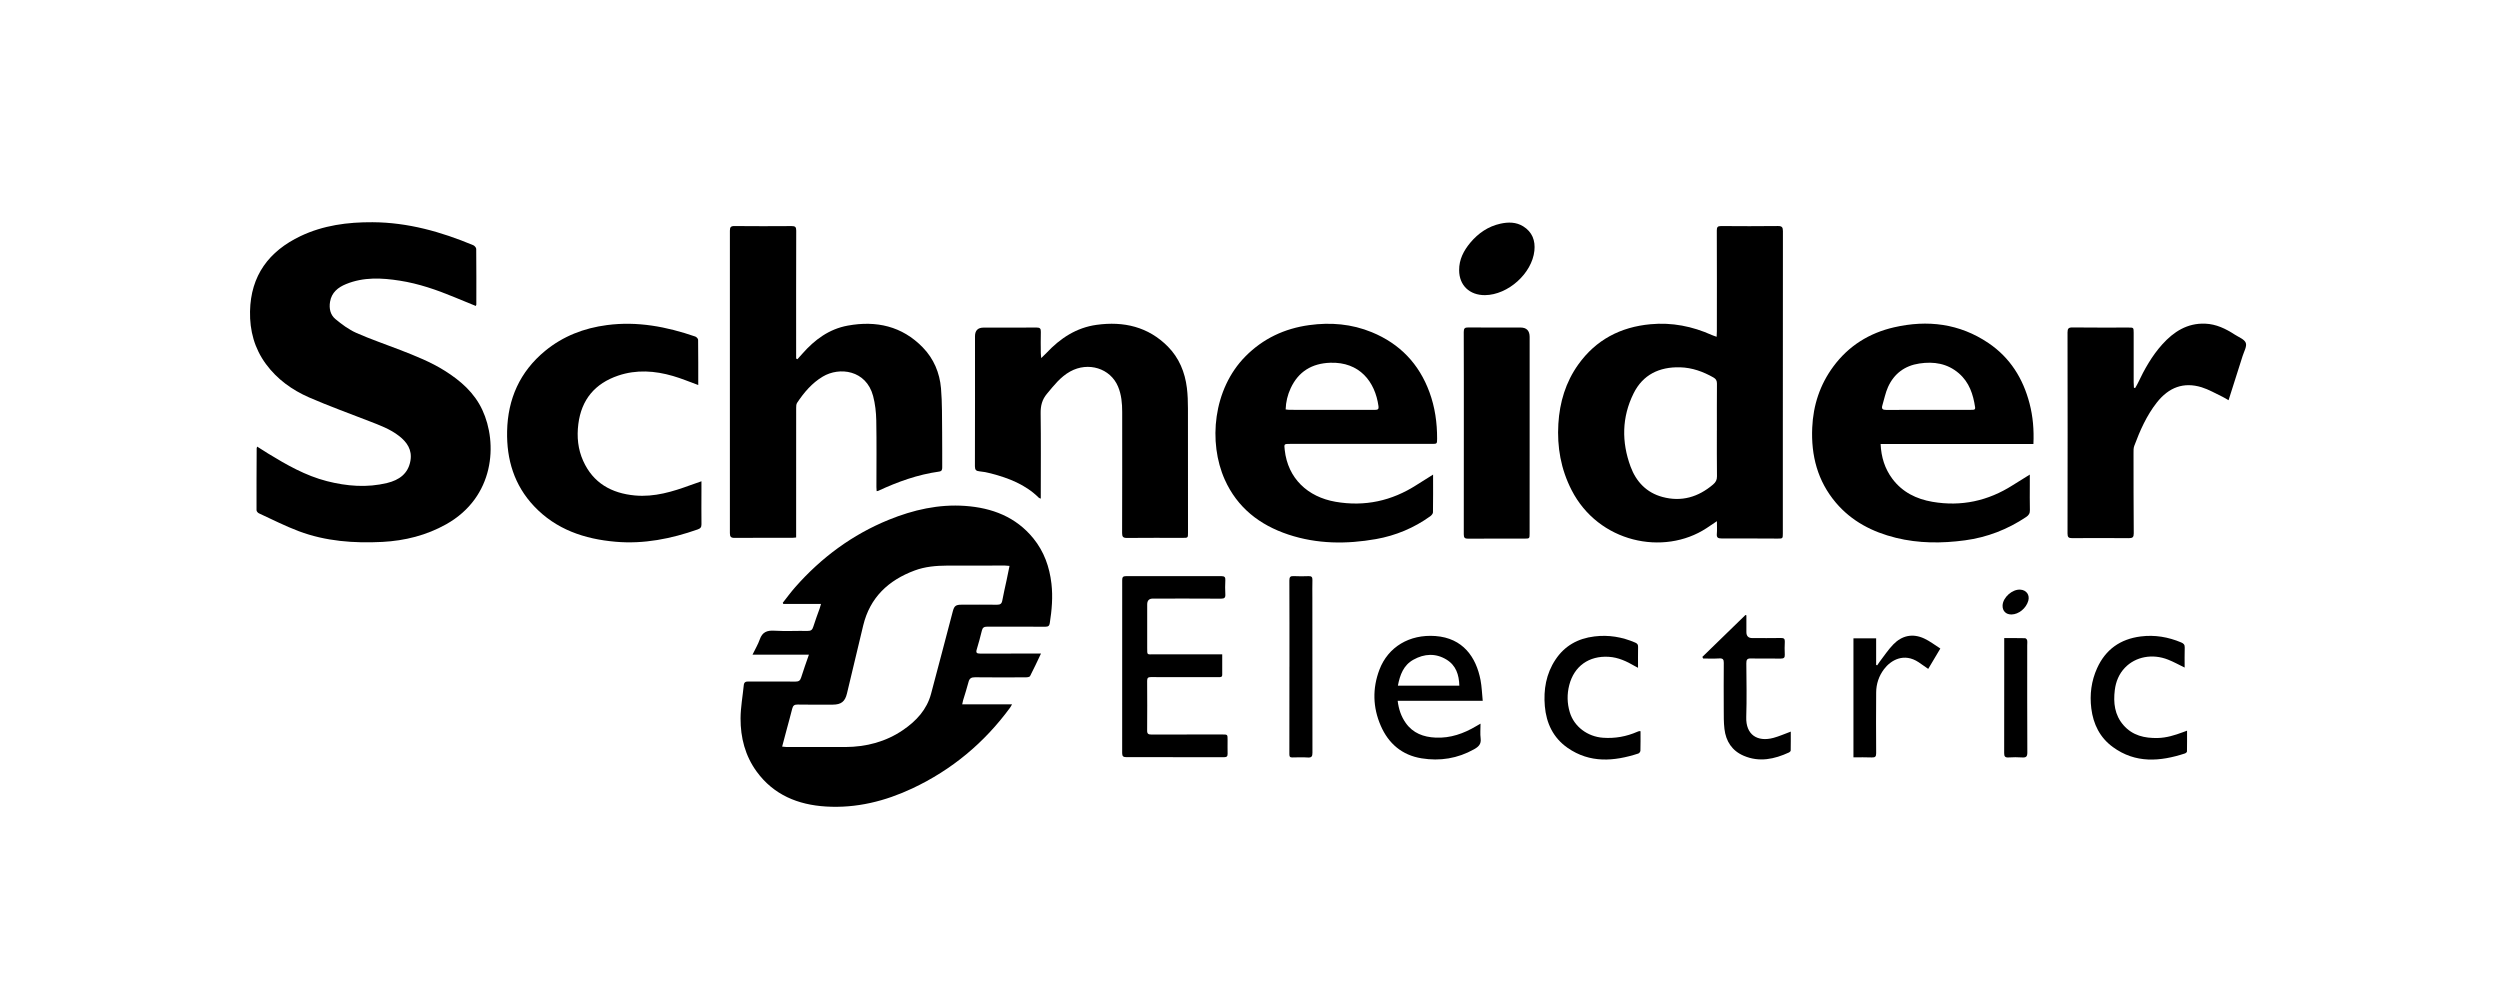
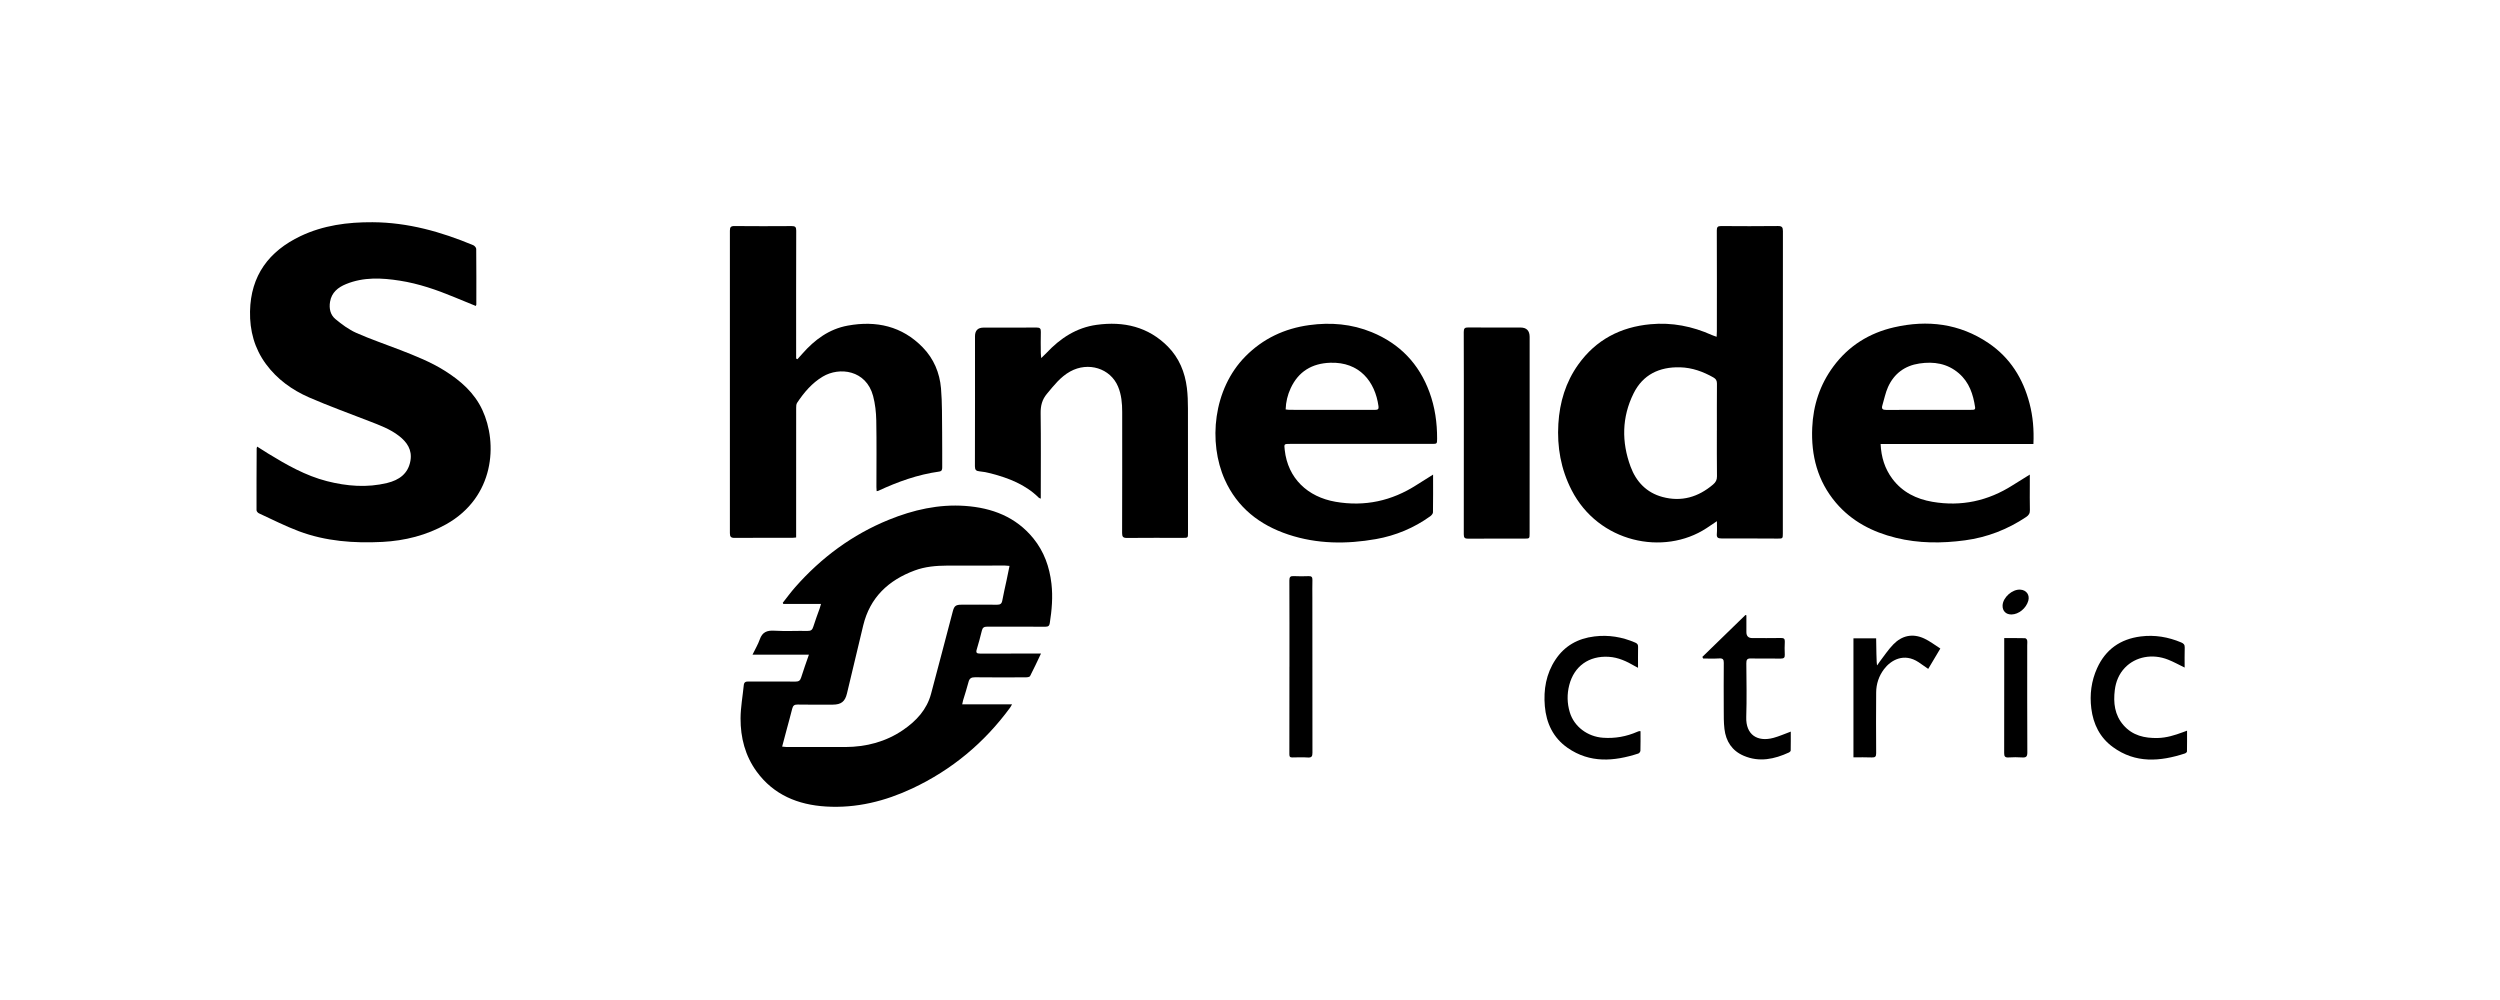
<svg xmlns="http://www.w3.org/2000/svg" width="90" height="36" viewBox="0 0 90 36" fill="none">
  <path d="M9.258 16.078C9.398 16.166 9.523 16.248 9.65 16.326C10.319 16.735 10.999 17.124 11.768 17.321C12.486 17.504 13.211 17.564 13.939 17.387C14.366 17.283 14.695 17.056 14.776 16.585C14.843 16.196 14.655 15.919 14.365 15.694C14.043 15.443 13.661 15.305 13.285 15.159C12.564 14.878 11.835 14.616 11.127 14.307C10.515 14.039 9.977 13.653 9.575 13.107C9.16 12.544 8.988 11.903 9.001 11.212C9.025 9.921 9.679 9.042 10.823 8.498C11.641 8.11 12.513 7.995 13.412 8C14.684 8.007 15.877 8.343 17.037 8.827C17.085 8.847 17.144 8.916 17.144 8.962C17.151 9.63 17.149 10.298 17.148 10.966C17.148 10.978 17.138 10.99 17.128 11.014C16.866 10.907 16.607 10.801 16.348 10.694C15.718 10.434 15.075 10.211 14.399 10.105C13.744 10.002 13.09 9.968 12.458 10.227C12.169 10.345 11.938 10.529 11.882 10.862C11.841 11.104 11.891 11.336 12.078 11.489C12.307 11.678 12.553 11.862 12.822 11.982C13.339 12.212 13.879 12.393 14.407 12.599C14.958 12.814 15.508 13.03 16.011 13.347C16.581 13.705 17.074 14.136 17.363 14.755C17.925 15.96 17.805 17.894 16.064 18.873C15.351 19.272 14.579 19.466 13.766 19.509C12.739 19.561 11.725 19.487 10.756 19.123C10.266 18.939 9.796 18.698 9.32 18.479C9.281 18.461 9.235 18.406 9.235 18.368C9.232 17.625 9.237 16.883 9.24 16.14C9.24 16.127 9.247 16.114 9.258 16.078H9.258Z" fill="black" />
  <path d="M37.475 23.529C37.335 23.823 37.215 24.085 37.082 24.34C37.066 24.372 36.985 24.384 36.934 24.384C36.324 24.387 35.712 24.389 35.102 24.382C34.965 24.38 34.899 24.422 34.866 24.554C34.81 24.776 34.736 24.993 34.671 25.212C34.659 25.251 34.653 25.291 34.639 25.357H36.433C36.398 25.417 36.383 25.449 36.362 25.477C35.436 26.739 34.268 27.713 32.846 28.382C31.862 28.844 30.831 29.101 29.739 29.035C28.728 28.974 27.852 28.617 27.239 27.776C26.825 27.208 26.657 26.552 26.66 25.861C26.662 25.463 26.737 25.064 26.776 24.666C26.787 24.555 26.846 24.533 26.947 24.534C27.51 24.537 28.074 24.532 28.638 24.537C28.751 24.538 28.806 24.503 28.84 24.394C28.923 24.128 29.018 23.865 29.121 23.567H27.091C27.193 23.357 27.291 23.193 27.353 23.016C27.444 22.756 27.611 22.689 27.875 22.705C28.273 22.729 28.674 22.706 29.073 22.713C29.195 22.716 29.245 22.674 29.279 22.561C29.347 22.338 29.432 22.121 29.509 21.901C29.524 21.858 29.536 21.814 29.557 21.741H28.198C28.192 21.727 28.186 21.714 28.18 21.7C28.329 21.511 28.471 21.316 28.63 21.136C29.567 20.073 30.68 19.248 31.999 18.711C32.879 18.354 33.793 18.145 34.747 18.213C35.714 18.282 36.572 18.607 37.202 19.383C37.587 19.858 37.783 20.41 37.852 21.012C37.907 21.49 37.866 21.961 37.792 22.433C37.778 22.526 37.739 22.562 37.636 22.562C36.936 22.557 36.236 22.563 35.536 22.56C35.428 22.56 35.373 22.593 35.348 22.698C35.292 22.925 35.233 23.151 35.164 23.374C35.125 23.498 35.161 23.53 35.283 23.529C35.946 23.526 36.609 23.528 37.271 23.528C37.322 23.528 37.373 23.528 37.473 23.528L37.475 23.529ZM28.158 26.878C28.226 26.885 28.271 26.892 28.316 26.893C29.021 26.894 29.726 26.896 30.431 26.893C31.186 26.889 31.892 26.705 32.518 26.275C32.988 25.952 33.365 25.547 33.517 24.98C33.783 23.989 34.04 22.996 34.302 22.004C34.352 21.814 34.409 21.77 34.61 21.769C35.037 21.767 35.465 21.765 35.892 21.77C36.005 21.771 36.061 21.738 36.082 21.622C36.126 21.379 36.184 21.139 36.235 20.897C36.271 20.726 36.305 20.555 36.343 20.372C36.271 20.367 36.225 20.36 36.179 20.36C35.483 20.36 34.788 20.36 34.092 20.362C33.696 20.364 33.303 20.398 32.929 20.537C31.979 20.89 31.318 21.511 31.075 22.518C30.878 23.334 30.685 24.151 30.49 24.968C30.421 25.256 30.282 25.366 29.982 25.367C29.559 25.368 29.136 25.372 28.713 25.364C28.593 25.361 28.547 25.406 28.52 25.512C28.456 25.77 28.383 26.026 28.315 26.283C28.263 26.476 28.213 26.668 28.157 26.878H28.158Z" fill="black" />
  <path d="M61.808 18.763C61.659 18.863 61.548 18.939 61.436 19.013C59.89 20.027 57.542 19.532 56.576 17.641C56.191 16.888 56.051 16.094 56.101 15.256C56.148 14.479 56.364 13.757 56.819 13.121C57.453 12.234 58.336 11.772 59.42 11.672C60.193 11.601 60.924 11.746 61.626 12.061C61.676 12.083 61.729 12.099 61.799 12.124C61.802 12.044 61.807 11.986 61.807 11.927C61.808 10.717 61.81 9.508 61.805 8.298C61.805 8.178 61.833 8.137 61.961 8.138C62.642 8.143 63.323 8.145 64.004 8.137C64.15 8.135 64.185 8.181 64.185 8.32C64.181 10.65 64.182 12.981 64.182 15.311C64.182 16.61 64.182 17.908 64.182 19.206C64.182 19.385 64.177 19.39 64.003 19.389C63.327 19.387 62.65 19.382 61.974 19.384C61.85 19.384 61.794 19.356 61.806 19.22C61.818 19.082 61.809 18.942 61.809 18.763H61.808ZM61.808 15.493C61.808 14.933 61.805 14.373 61.81 13.812C61.811 13.704 61.775 13.64 61.682 13.588C61.309 13.377 60.917 13.235 60.483 13.223C59.735 13.204 59.142 13.488 58.808 14.164C58.384 15.019 58.373 15.914 58.702 16.802C58.901 17.339 59.274 17.737 59.85 17.891C60.535 18.075 61.137 17.896 61.67 17.443C61.767 17.36 61.813 17.278 61.811 17.147C61.803 16.596 61.808 16.044 61.807 15.493H61.808Z" fill="black" />
  <path d="M28.707 12.932C28.767 12.865 28.827 12.798 28.887 12.731C29.328 12.229 29.849 11.844 30.519 11.722C31.544 11.535 32.473 11.738 33.22 12.507C33.616 12.914 33.828 13.422 33.876 13.978C33.921 14.507 33.91 15.041 33.917 15.573C33.923 15.989 33.917 16.404 33.92 16.82C33.92 16.903 33.911 16.963 33.809 16.977C33.039 17.084 32.317 17.344 31.617 17.67C31.605 17.676 31.59 17.676 31.559 17.681C31.556 17.629 31.551 17.58 31.551 17.532C31.551 16.733 31.561 15.934 31.546 15.136C31.54 14.841 31.507 14.538 31.431 14.253C31.179 13.316 30.218 13.2 29.62 13.557C29.229 13.79 28.943 14.13 28.695 14.503C28.663 14.551 28.662 14.627 28.662 14.69C28.661 16.189 28.661 17.688 28.661 19.188C28.661 19.238 28.661 19.288 28.661 19.349C28.607 19.354 28.567 19.361 28.526 19.361C27.83 19.362 27.135 19.359 26.44 19.364C26.309 19.364 26.276 19.318 26.276 19.192C26.279 15.563 26.279 11.934 26.276 8.306C26.276 8.179 26.308 8.137 26.44 8.138C27.126 8.144 27.812 8.144 28.498 8.139C28.623 8.138 28.665 8.169 28.664 8.301C28.659 9.782 28.661 11.262 28.661 12.743V12.908C28.676 12.916 28.692 12.924 28.707 12.932L28.707 12.932Z" fill="black" />
  <path d="M73.203 15.984H67.702C67.724 16.458 67.852 16.873 68.127 17.24C68.488 17.719 68.987 17.965 69.566 18.065C70.608 18.244 71.57 18.034 72.457 17.468C72.654 17.343 72.852 17.223 73.073 17.085C73.073 17.227 73.073 17.346 73.073 17.465C73.073 17.764 73.068 18.063 73.076 18.362C73.08 18.479 73.037 18.548 72.941 18.612C72.271 19.06 71.537 19.345 70.739 19.452C69.905 19.564 69.072 19.564 68.251 19.361C67.406 19.152 66.659 18.767 66.09 18.095C65.431 17.315 65.196 16.4 65.24 15.397C65.275 14.586 65.519 13.846 66.001 13.194C66.548 12.452 67.292 11.988 68.187 11.783C69.392 11.507 70.541 11.646 71.582 12.348C72.363 12.875 72.831 13.627 73.064 14.526C73.186 14.993 73.226 15.47 73.203 15.983L73.203 15.984ZM69.424 14.755V14.756C69.635 14.756 69.846 14.756 70.057 14.756C70.367 14.756 70.677 14.756 70.986 14.754C71.046 14.754 71.118 14.759 71.104 14.662C71.035 14.196 70.893 13.763 70.521 13.441C70.108 13.084 69.621 13.007 69.097 13.086C68.57 13.165 68.188 13.451 67.97 13.93C67.875 14.139 67.833 14.372 67.765 14.594C67.725 14.723 67.78 14.758 67.903 14.757C68.41 14.753 68.916 14.755 69.423 14.755L69.424 14.755Z" fill="black" />
  <path d="M51.591 17.085C51.591 17.559 51.594 18.002 51.587 18.445C51.586 18.492 51.535 18.551 51.492 18.583C50.904 19.006 50.246 19.281 49.537 19.407C48.476 19.594 47.416 19.588 46.38 19.244C45.343 18.899 44.542 18.272 44.091 17.265C43.494 15.929 43.664 14.011 44.839 12.826C45.472 12.188 46.243 11.826 47.132 11.704C47.904 11.598 48.658 11.661 49.384 11.959C50.395 12.375 51.084 13.096 51.46 14.117C51.659 14.659 51.738 15.22 51.736 15.794C51.735 15.979 51.732 15.98 51.55 15.98C49.849 15.98 48.148 15.98 46.448 15.98C46.22 15.98 46.226 15.98 46.25 16.198C46.362 17.223 47.077 17.89 48.079 18.064C49.13 18.246 50.102 18.034 50.996 17.459C51.184 17.339 51.375 17.221 51.592 17.085H51.591ZM46.283 14.74C46.338 14.746 46.379 14.754 46.42 14.754C47.449 14.754 48.477 14.753 49.506 14.755C49.605 14.755 49.64 14.726 49.626 14.625C49.504 13.738 48.944 13.024 47.89 13.059C47.229 13.081 46.743 13.375 46.464 13.977C46.354 14.215 46.292 14.466 46.283 14.74Z" fill="black" />
  <path d="M37.484 12.891C37.567 12.81 37.624 12.758 37.676 12.703C38.17 12.177 38.75 11.794 39.48 11.694C40.452 11.56 41.335 11.762 42.043 12.476C42.447 12.884 42.658 13.399 42.728 13.965C42.758 14.21 42.766 14.458 42.766 14.705C42.77 16.195 42.768 17.685 42.768 19.175C42.768 19.362 42.768 19.363 42.585 19.363C41.913 19.363 41.241 19.359 40.569 19.366C40.431 19.367 40.396 19.323 40.396 19.191C40.401 17.738 40.399 16.285 40.399 14.833C40.399 14.518 40.372 14.207 40.248 13.913C39.972 13.259 39.178 13.013 38.526 13.374C38.176 13.568 37.94 13.877 37.69 14.176C37.514 14.386 37.459 14.61 37.463 14.881C37.477 15.847 37.468 16.814 37.468 17.781V17.951C37.435 17.936 37.412 17.932 37.398 17.919C36.918 17.444 36.314 17.211 35.676 17.044C35.54 17.008 35.4 16.98 35.261 16.968C35.136 16.957 35.097 16.912 35.097 16.785C35.102 15.225 35.1 13.665 35.1 12.105C35.1 11.898 35.203 11.794 35.408 11.794C36.042 11.794 36.677 11.797 37.311 11.791C37.437 11.79 37.474 11.827 37.47 11.949C37.462 12.201 37.468 12.454 37.469 12.706C37.469 12.754 37.477 12.803 37.484 12.893V12.891Z" fill="black" />
-   <path d="M25.137 13.861C24.823 13.747 24.53 13.623 24.225 13.535C23.573 13.345 22.91 13.3 22.256 13.521C21.419 13.805 20.932 14.382 20.82 15.266C20.762 15.726 20.805 16.173 20.995 16.593C21.353 17.389 22.012 17.759 22.859 17.837C23.561 17.901 24.215 17.7 24.862 17.463C24.981 17.42 25.1 17.379 25.252 17.326C25.252 17.461 25.252 17.579 25.252 17.696C25.252 18.089 25.247 18.481 25.253 18.872C25.255 18.981 25.215 19.025 25.116 19.06C24.159 19.396 23.179 19.592 22.16 19.503C21.04 19.406 20.019 19.063 19.226 18.223C18.511 17.466 18.235 16.543 18.256 15.526C18.279 14.364 18.714 13.382 19.624 12.632C20.27 12.101 21.023 11.811 21.851 11.703C22.947 11.559 23.998 11.76 25.029 12.115C25.073 12.13 25.131 12.192 25.132 12.232C25.139 12.773 25.137 13.315 25.137 13.861Z" fill="black" />
-   <path d="M76.864 13.971C76.896 13.914 76.932 13.859 76.96 13.8C77.198 13.296 77.469 12.81 77.846 12.393C78.257 11.939 78.742 11.627 79.387 11.652C79.785 11.667 80.129 11.836 80.454 12.047C80.595 12.138 80.8 12.214 80.848 12.343C80.895 12.47 80.783 12.657 80.734 12.816C80.569 13.341 80.4 13.865 80.228 14.408C80.151 14.364 80.083 14.318 80.01 14.284C79.76 14.165 79.518 14.022 79.257 13.941C78.615 13.745 78.08 13.938 77.644 14.493C77.276 14.962 77.039 15.501 76.833 16.053C76.803 16.133 76.807 16.227 76.807 16.315C76.807 17.277 76.808 18.239 76.815 19.2C76.816 19.335 76.776 19.375 76.64 19.374C75.959 19.368 75.278 19.368 74.597 19.373C74.468 19.374 74.431 19.337 74.431 19.208C74.435 16.794 74.436 14.381 74.431 11.967C74.431 11.826 74.468 11.787 74.611 11.788C75.283 11.796 75.955 11.792 76.626 11.792C76.809 11.792 76.811 11.792 76.812 11.98C76.813 12.573 76.811 13.166 76.812 13.758C76.812 13.825 76.818 13.892 76.821 13.958C76.835 13.962 76.849 13.966 76.864 13.97V13.971Z" fill="black" />
  <path d="M52.698 15.592C52.698 14.378 52.7 13.164 52.695 11.95C52.695 11.819 52.733 11.787 52.862 11.788C53.487 11.795 54.112 11.791 54.737 11.791C54.956 11.791 55.066 11.903 55.067 12.127C55.067 13.551 55.067 14.975 55.067 16.399C55.067 17.333 55.067 18.267 55.066 19.201C55.066 19.389 55.065 19.39 54.87 19.39C54.199 19.39 53.527 19.387 52.855 19.393C52.73 19.394 52.695 19.357 52.696 19.234C52.7 18.02 52.698 16.806 52.698 15.592Z" fill="black" />
-   <path d="M44 23.556C44 23.816 43.999 24.052 44 24.29C44.001 24.383 43.934 24.377 43.873 24.377C43.615 24.378 43.356 24.377 43.098 24.377C42.544 24.377 41.99 24.38 41.435 24.375C41.33 24.374 41.297 24.407 41.297 24.51C41.301 25.108 41.302 25.706 41.297 26.303C41.296 26.42 41.344 26.443 41.448 26.443C42.298 26.44 43.148 26.441 43.998 26.441C44.193 26.441 44.193 26.442 44.193 26.631C44.193 26.799 44.19 26.968 44.194 27.136C44.196 27.227 44.161 27.259 44.07 27.259C42.895 27.256 41.721 27.255 40.547 27.257C40.441 27.257 40.398 27.227 40.398 27.114C40.401 25.036 40.401 22.958 40.399 20.881C40.399 20.779 40.429 20.741 40.535 20.741C41.681 20.744 42.827 20.744 43.973 20.741C44.086 20.741 44.118 20.781 44.112 20.89C44.103 21.057 44.102 21.226 44.112 21.393C44.12 21.517 44.08 21.552 43.955 21.552C43.138 21.546 42.32 21.549 41.503 21.549C41.367 21.549 41.299 21.619 41.299 21.759C41.299 22.281 41.299 22.804 41.299 23.327C41.299 23.594 41.29 23.556 41.538 23.556C42.285 23.557 43.032 23.556 43.779 23.556C43.844 23.556 43.909 23.556 44 23.556L44 23.556Z" fill="black" />
-   <path d="M53.378 25.228H50.316C50.352 25.529 50.441 25.793 50.608 26.029C50.868 26.396 51.247 26.534 51.679 26.554C52.214 26.58 52.695 26.408 53.147 26.139C53.187 26.115 53.227 26.093 53.299 26.051C53.299 26.244 53.282 26.416 53.303 26.583C53.329 26.786 53.231 26.881 53.068 26.973C52.475 27.307 51.84 27.407 51.177 27.3C50.472 27.186 49.985 26.767 49.707 26.126C49.42 25.466 49.403 24.783 49.66 24.107C49.97 23.292 50.739 22.828 51.675 22.897C52.665 22.97 53.142 23.656 53.3 24.486C53.344 24.721 53.352 24.964 53.378 25.228V25.228ZM52.536 24.683C52.525 24.287 52.414 23.953 52.075 23.746C51.684 23.507 51.274 23.531 50.883 23.749C50.526 23.947 50.399 24.293 50.324 24.683H52.535H52.536Z" fill="black" />
  <path d="M78.647 24.032C78.436 23.93 78.249 23.825 78.051 23.747C77.487 23.523 76.878 23.64 76.498 24.037C76.283 24.261 76.171 24.538 76.133 24.84C76.076 25.3 76.125 25.739 76.445 26.106C76.771 26.48 77.204 26.579 77.679 26.568C77.994 26.561 78.289 26.469 78.58 26.361C78.623 26.345 78.666 26.329 78.734 26.304C78.734 26.565 78.736 26.809 78.731 27.053C78.731 27.078 78.688 27.114 78.658 27.124C77.761 27.418 76.878 27.488 76.065 26.895C75.597 26.555 75.358 26.071 75.287 25.504C75.225 25.002 75.287 24.515 75.496 24.054C75.801 23.381 76.33 23.006 77.066 22.912C77.573 22.848 78.056 22.931 78.524 23.128C78.613 23.166 78.654 23.21 78.65 23.313C78.642 23.549 78.647 23.786 78.647 24.033V24.032Z" fill="black" />
  <path d="M59.059 26.324C59.059 26.562 59.062 26.795 59.055 27.027C59.054 27.062 59.013 27.116 58.98 27.127C58.103 27.412 57.238 27.481 56.434 26.923C55.914 26.561 55.667 26.034 55.614 25.422C55.563 24.828 55.659 24.256 55.997 23.747C56.328 23.248 56.803 22.985 57.396 22.912C57.909 22.848 58.395 22.93 58.867 23.133C58.943 23.166 58.973 23.204 58.971 23.287C58.966 23.53 58.969 23.772 58.969 24.041C58.922 24.015 58.888 23.999 58.855 23.98C58.562 23.809 58.261 23.665 57.911 23.645C57.203 23.603 56.669 23.98 56.493 24.663C56.409 24.991 56.415 25.319 56.513 25.644C56.668 26.159 57.152 26.52 57.709 26.559C58.141 26.59 58.55 26.516 58.943 26.344C58.965 26.335 58.987 26.326 59.009 26.32C59.017 26.317 59.027 26.321 59.058 26.323L59.059 26.324Z" fill="black" />
  <path d="M61.286 23.647C61.803 23.145 62.319 22.642 62.836 22.14C62.847 22.143 62.859 22.147 62.87 22.15C62.87 22.352 62.87 22.555 62.87 22.757C62.87 22.899 62.942 22.971 63.085 22.971C63.428 22.971 63.771 22.974 64.114 22.968C64.218 22.966 64.258 22.995 64.253 23.101C64.245 23.255 64.244 23.409 64.252 23.563C64.257 23.672 64.224 23.71 64.11 23.709C63.753 23.702 63.395 23.714 63.038 23.704C62.897 23.7 62.867 23.749 62.868 23.879C62.873 24.523 62.886 25.168 62.865 25.812C62.844 26.455 63.269 26.719 63.846 26.563C64.052 26.507 64.25 26.418 64.468 26.338C64.468 26.559 64.47 26.788 64.465 27.018C64.465 27.042 64.431 27.076 64.405 27.088C63.877 27.331 63.336 27.448 62.775 27.208C62.351 27.027 62.133 26.686 62.08 26.243C62.052 26.008 62.056 25.768 62.055 25.53C62.052 24.974 62.052 24.419 62.056 23.863C62.057 23.747 62.029 23.696 61.898 23.703C61.704 23.715 61.508 23.707 61.313 23.707C61.303 23.687 61.294 23.667 61.285 23.648L61.286 23.647Z" fill="black" />
  <path d="M46.42 24.005C46.42 22.969 46.422 21.933 46.417 20.897C46.417 20.772 46.453 20.733 46.576 20.74C46.754 20.75 46.933 20.747 47.112 20.741C47.218 20.737 47.25 20.777 47.247 20.88C47.241 21.09 47.245 21.299 47.245 21.509C47.245 23.372 47.244 25.234 47.248 27.097C47.248 27.227 47.221 27.28 47.079 27.27C46.897 27.258 46.713 27.264 46.53 27.268C46.446 27.27 46.417 27.245 46.417 27.156C46.42 26.106 46.419 25.056 46.419 24.005H46.42Z" fill="black" />
-   <path d="M52.529 9.728C52.525 9.342 52.694 9.022 52.931 8.737C53.217 8.396 53.575 8.148 54.017 8.052C54.296 7.991 54.579 7.99 54.835 8.148C55.162 8.351 55.276 8.659 55.238 9.026C55.152 9.844 54.29 10.616 53.461 10.625C52.903 10.63 52.529 10.27 52.529 9.727L52.529 9.728Z" fill="black" />
-   <path d="M66.724 22.979H67.541V23.939C67.554 23.943 67.567 23.946 67.58 23.95C67.61 23.906 67.638 23.861 67.67 23.819C67.829 23.612 67.974 23.39 68.155 23.203C68.469 22.877 68.856 22.793 69.273 22.987C69.474 23.08 69.652 23.22 69.852 23.347C69.696 23.61 69.558 23.841 69.416 24.08C69.292 23.994 69.184 23.915 69.072 23.841C68.542 23.488 68.069 23.765 67.823 24.092C67.639 24.338 67.544 24.621 67.542 24.928C67.537 25.656 67.536 26.385 67.542 27.113C67.543 27.239 67.506 27.273 67.383 27.268C67.168 27.258 66.952 27.265 66.724 27.265V22.979L66.724 22.979Z" fill="black" />
+   <path d="M66.724 22.979H67.541C67.554 23.943 67.567 23.946 67.58 23.95C67.61 23.906 67.638 23.861 67.67 23.819C67.829 23.612 67.974 23.39 68.155 23.203C68.469 22.877 68.856 22.793 69.273 22.987C69.474 23.08 69.652 23.22 69.852 23.347C69.696 23.61 69.558 23.841 69.416 24.08C69.292 23.994 69.184 23.915 69.072 23.841C68.542 23.488 68.069 23.765 67.823 24.092C67.639 24.338 67.544 24.621 67.542 24.928C67.537 25.656 67.536 26.385 67.542 27.113C67.543 27.239 67.506 27.273 67.383 27.268C67.168 27.258 66.952 27.265 66.724 27.265V22.979L66.724 22.979Z" fill="black" />
  <path d="M72.152 22.971C72.416 22.971 72.659 22.969 72.902 22.975C72.929 22.976 72.971 23.018 72.977 23.047C72.989 23.106 72.98 23.168 72.98 23.229C72.98 24.516 72.977 25.804 72.984 27.092C72.984 27.238 72.939 27.277 72.799 27.268C72.636 27.257 72.47 27.257 72.307 27.268C72.18 27.276 72.149 27.229 72.15 27.109C72.154 26.157 72.152 25.206 72.152 24.254C72.152 23.834 72.152 23.415 72.152 22.972V22.971Z" fill="black" />
  <path d="M72.093 21.799C72.102 21.509 72.443 21.205 72.735 21.227C72.953 21.243 73.078 21.419 73.018 21.629C72.941 21.899 72.675 22.117 72.415 22.121C72.215 22.124 72.087 21.996 72.093 21.799Z" fill="black" />
</svg>